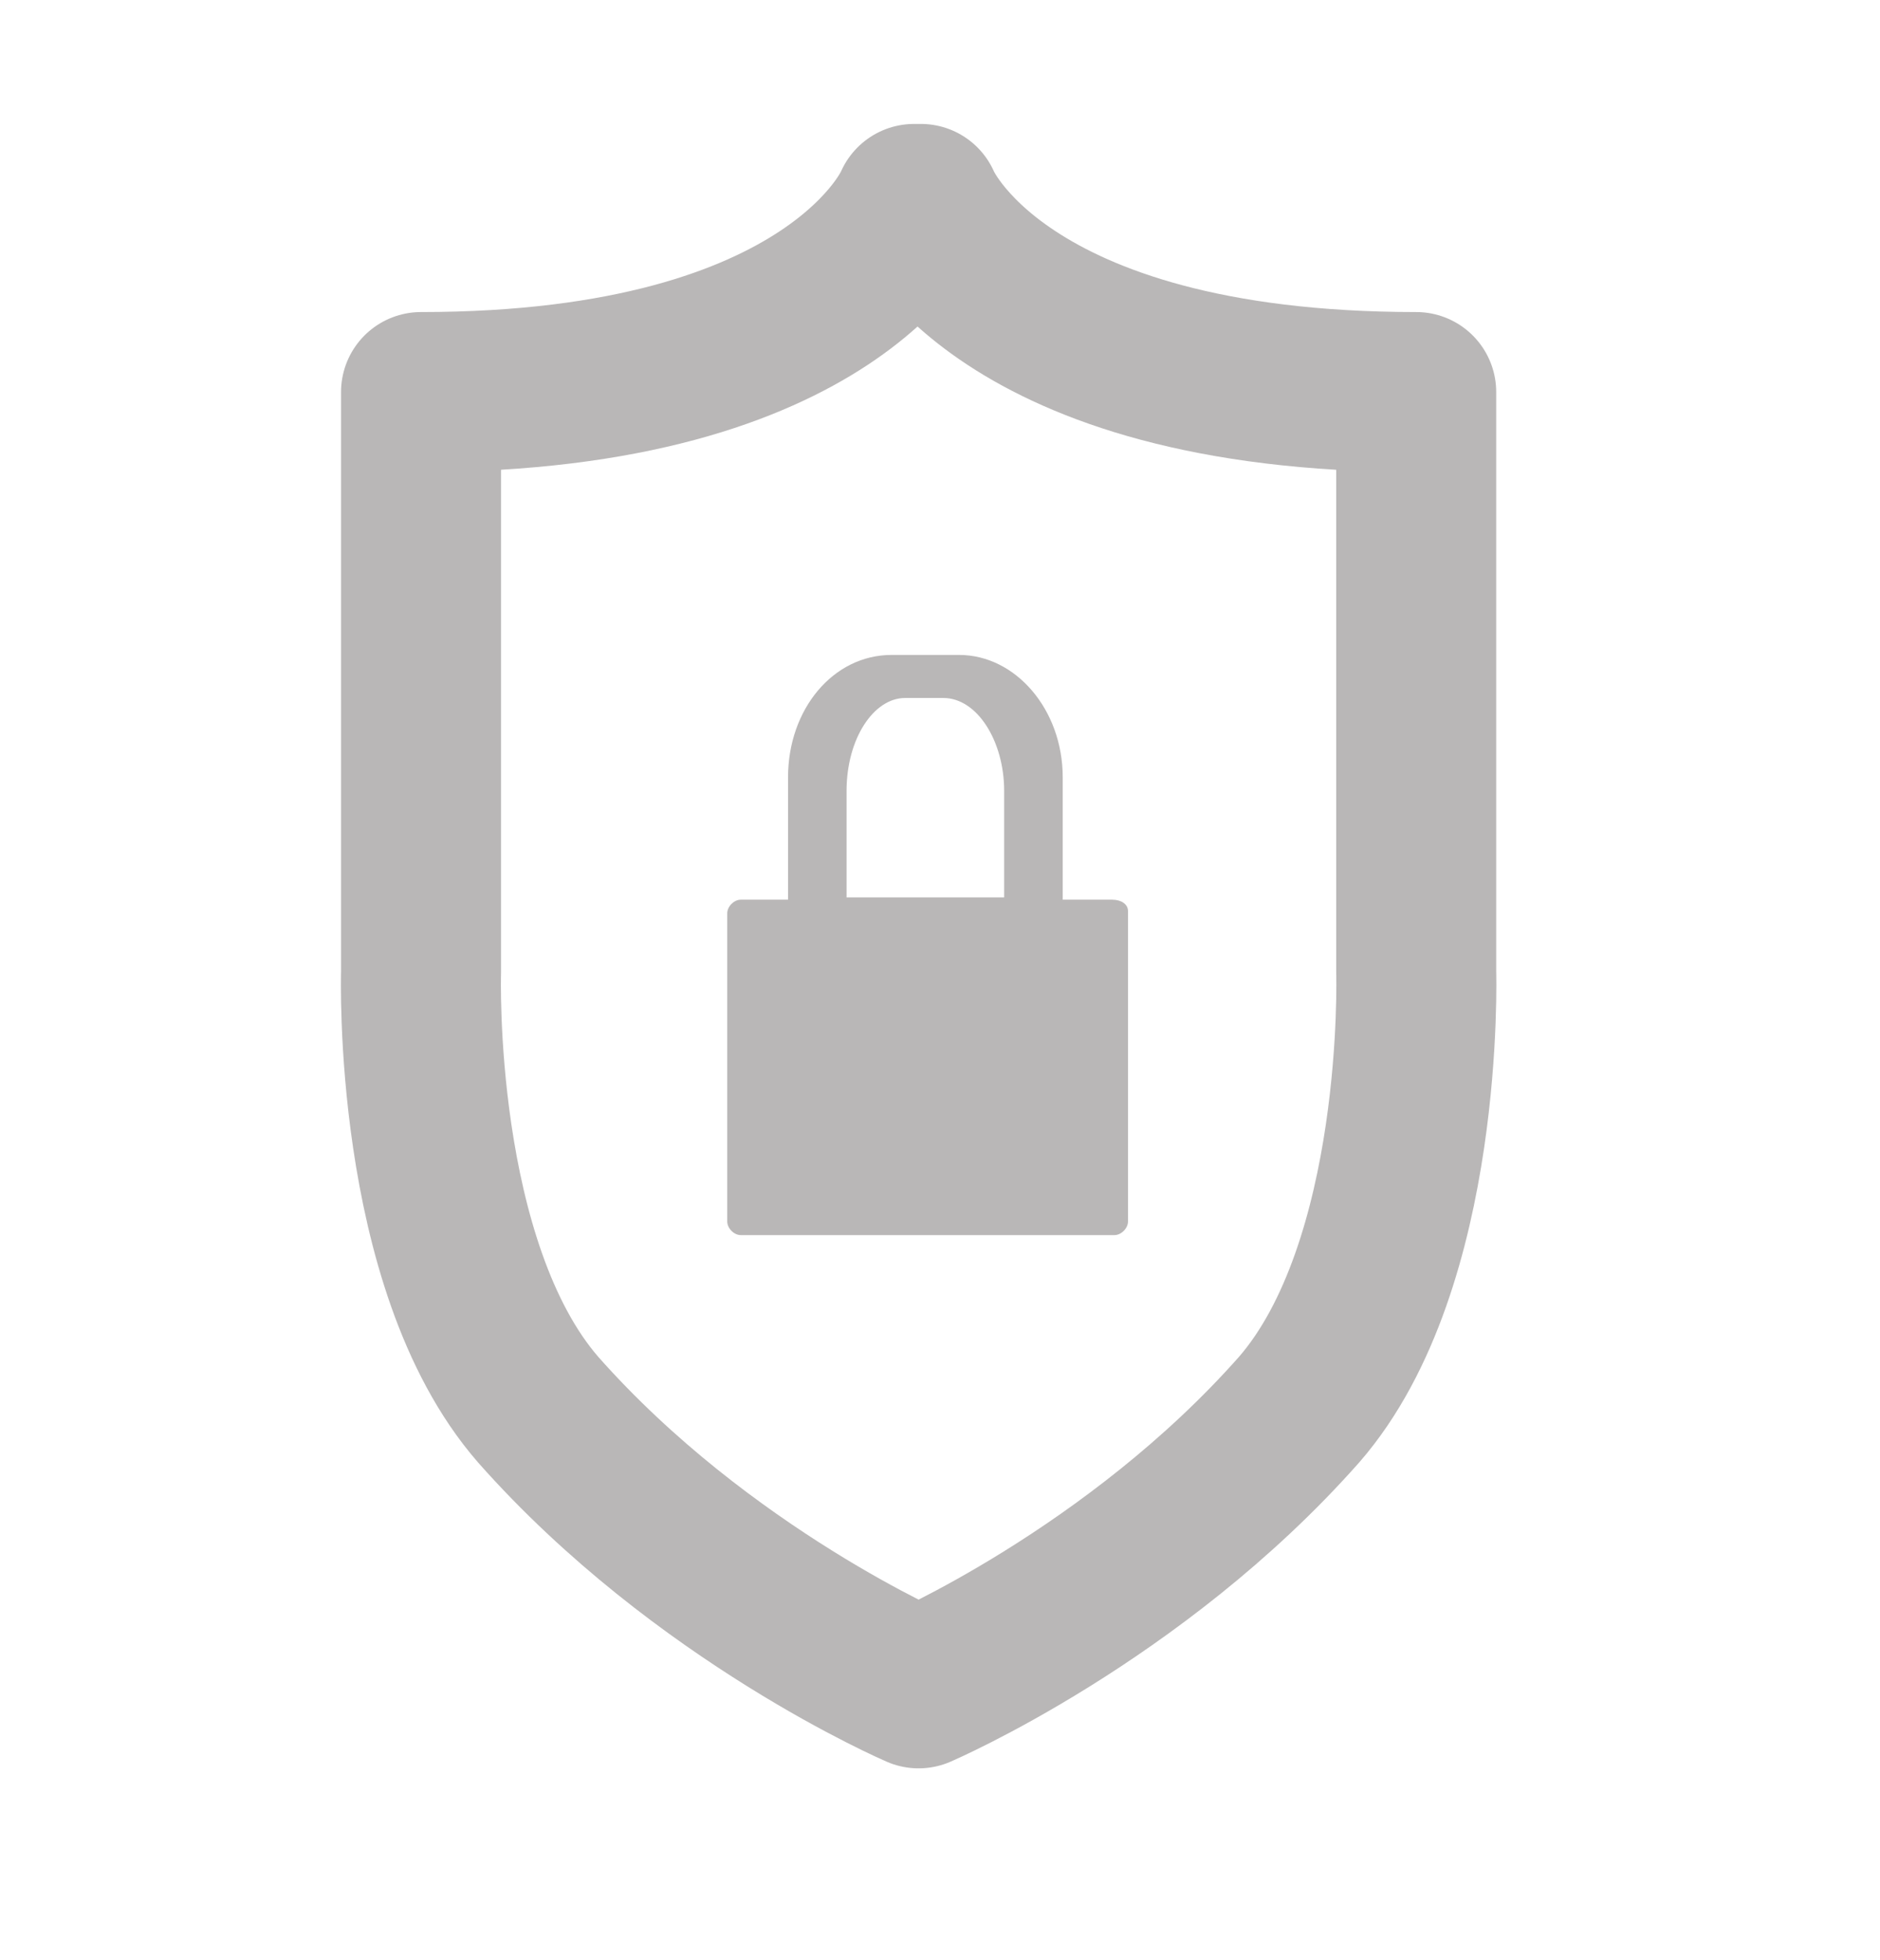
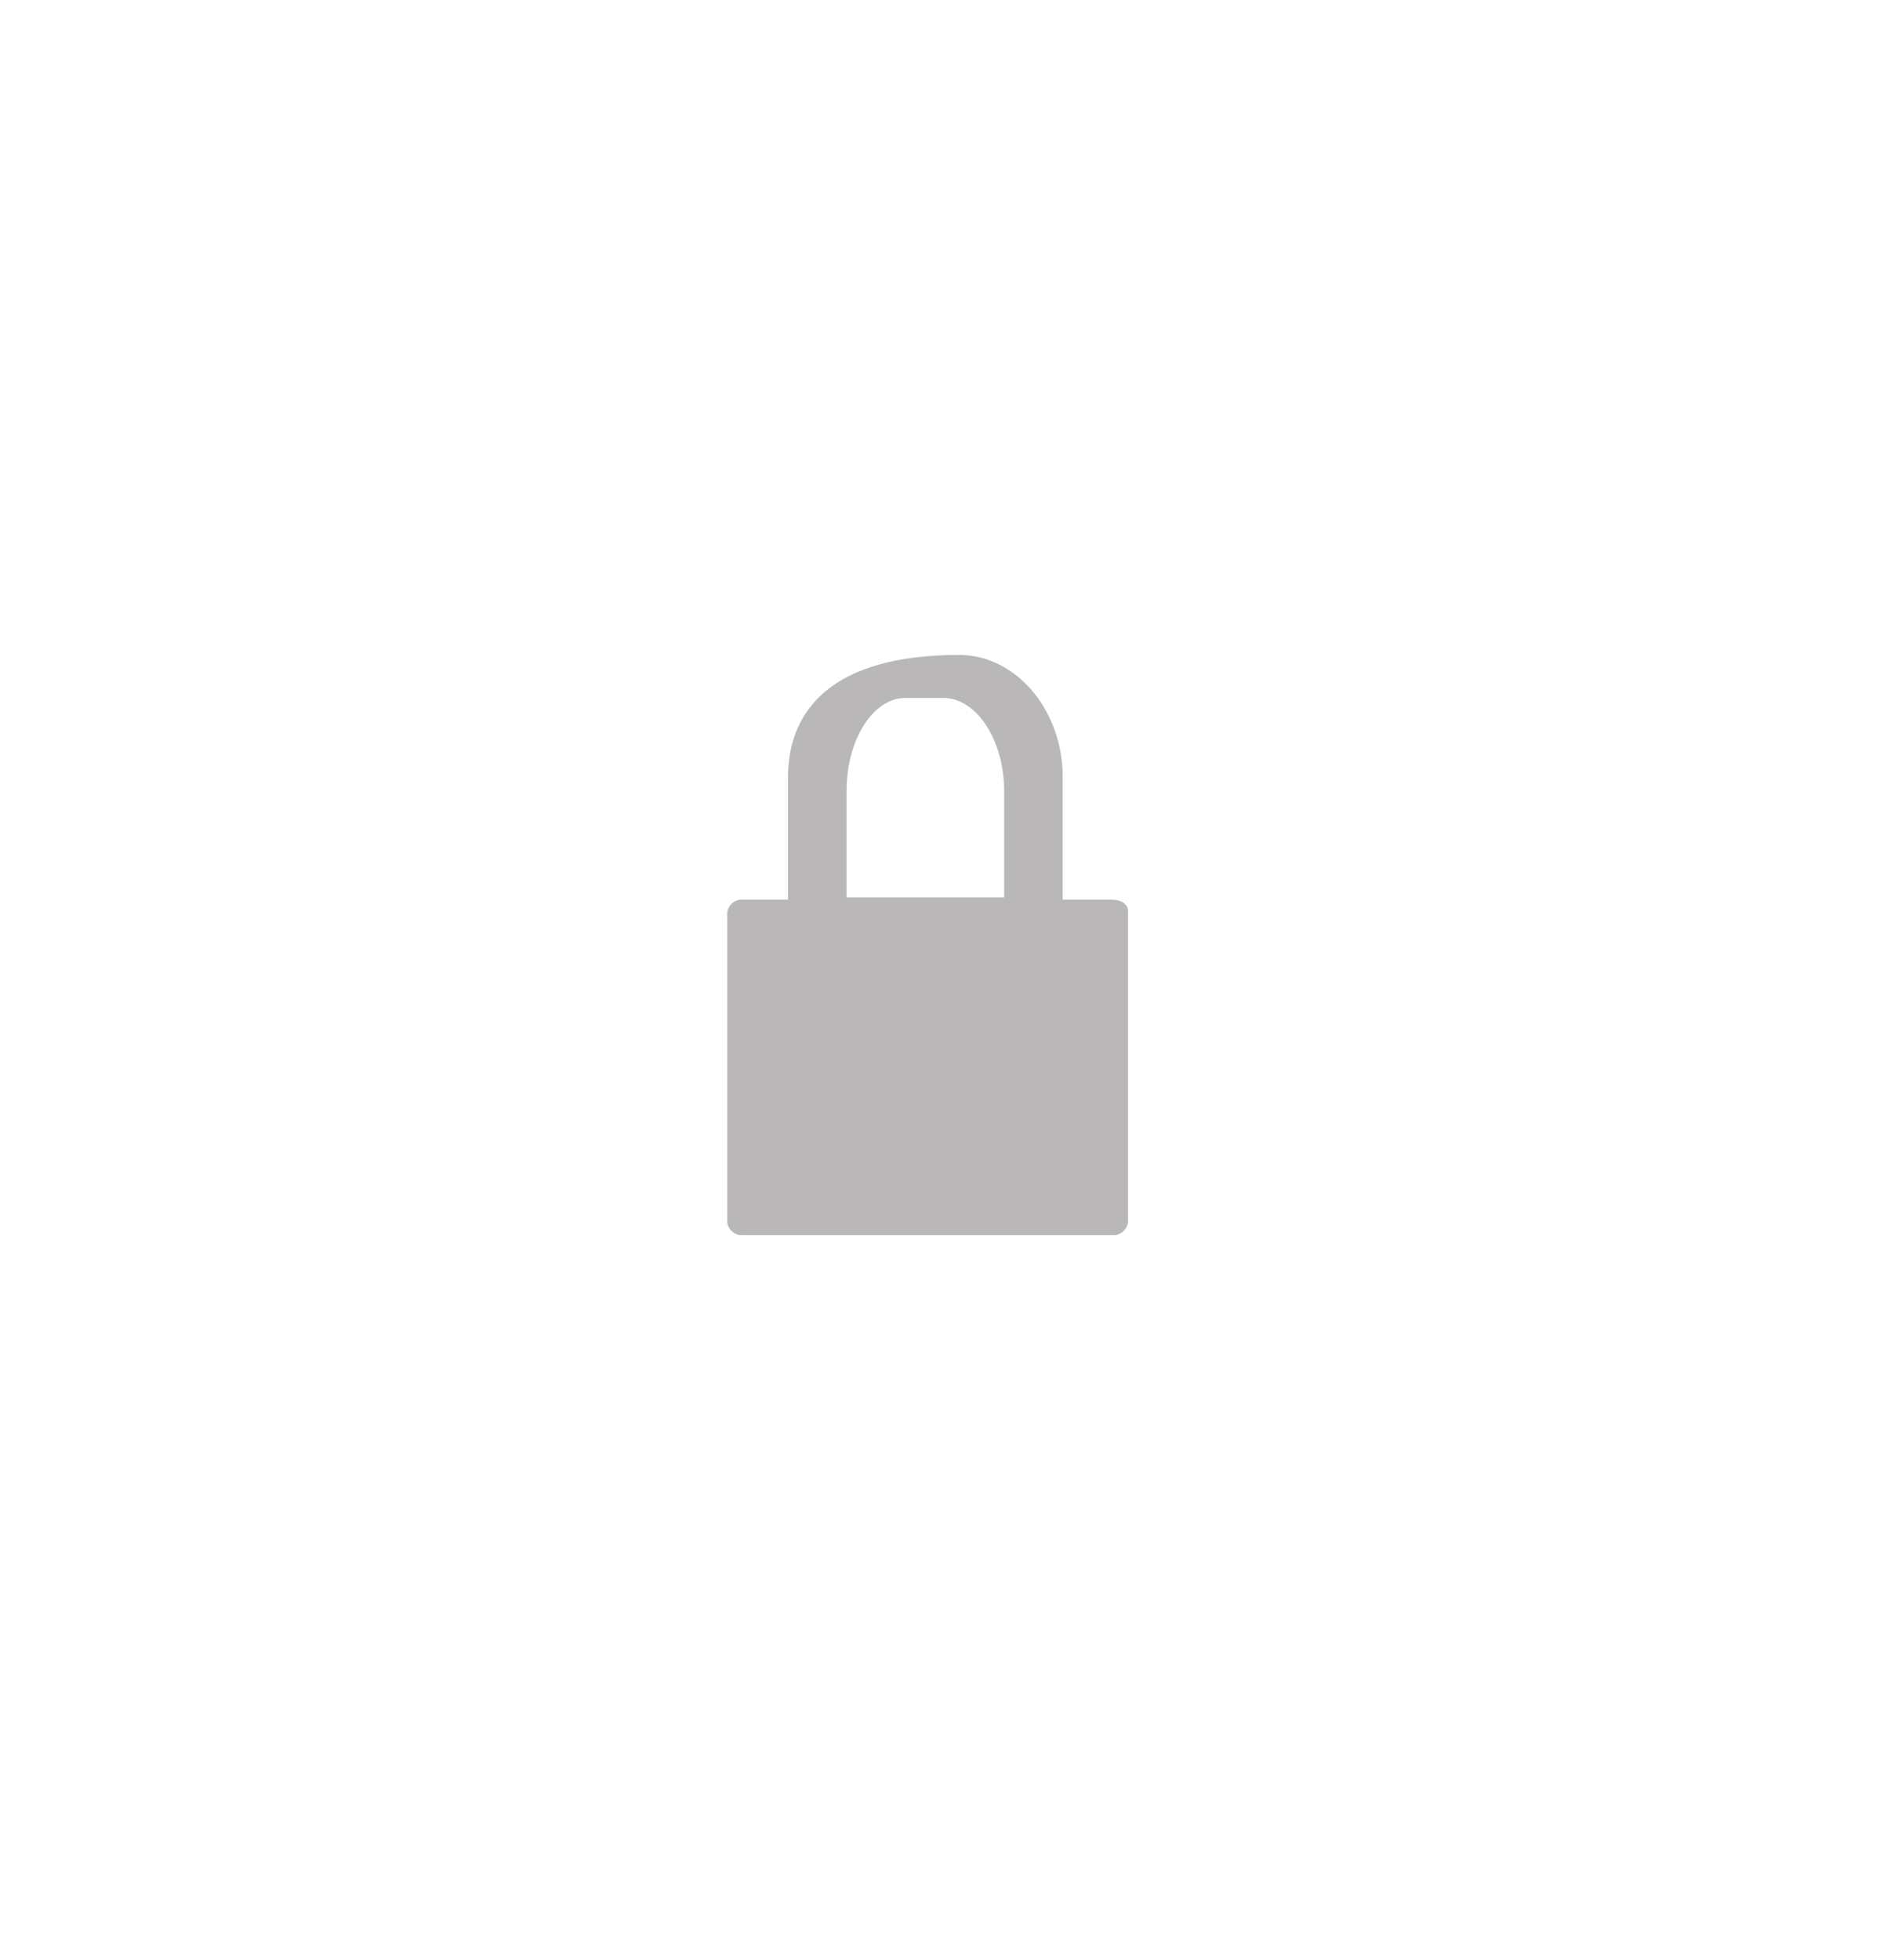
<svg xmlns="http://www.w3.org/2000/svg" width="47" height="49" viewBox="0 0 47 49" fill="none">
-   <path d="M27.806 22.489H26.568V19.43C26.568 17.731 25.386 16.371 23.978 16.371H22.29C20.826 16.371 19.701 17.731 19.701 19.43V22.489H18.518C18.35 22.489 18.181 22.659 18.181 22.829V30.533C18.181 30.703 18.35 30.873 18.518 30.873H27.862C28.031 30.873 28.2 30.703 28.2 30.533V22.772C28.2 22.602 28.031 22.489 27.806 22.489ZM21.164 19.77C21.164 18.467 21.84 17.447 22.628 17.447H23.584C24.429 17.447 25.104 18.524 25.104 19.77V22.432H21.164V19.77Z" fill="#B9B7B7" />
-   <path d="M22.853 5.098C22.853 5.098 20.939 9.8 10.526 9.8V24.302C10.526 24.302 10.301 31.609 13.453 35.235C17.562 39.88 22.965 42.202 22.965 42.202C22.965 42.202 28.369 39.88 32.478 35.235C35.63 31.609 35.405 24.302 35.405 24.302V9.8C24.935 9.8 23.021 5.098 23.021 5.098H22.853Z" stroke="#B9B7B7" stroke-width="4" stroke-miterlimit="10" stroke-linecap="round" stroke-linejoin="round" />
+   <path d="M27.806 22.489H26.568V19.43C26.568 17.731 25.386 16.371 23.978 16.371C20.826 16.371 19.701 17.731 19.701 19.43V22.489H18.518C18.35 22.489 18.181 22.659 18.181 22.829V30.533C18.181 30.703 18.35 30.873 18.518 30.873H27.862C28.031 30.873 28.2 30.703 28.2 30.533V22.772C28.2 22.602 28.031 22.489 27.806 22.489ZM21.164 19.77C21.164 18.467 21.84 17.447 22.628 17.447H23.584C24.429 17.447 25.104 18.524 25.104 19.77V22.432H21.164V19.77Z" fill="#B9B7B7" />
</svg>